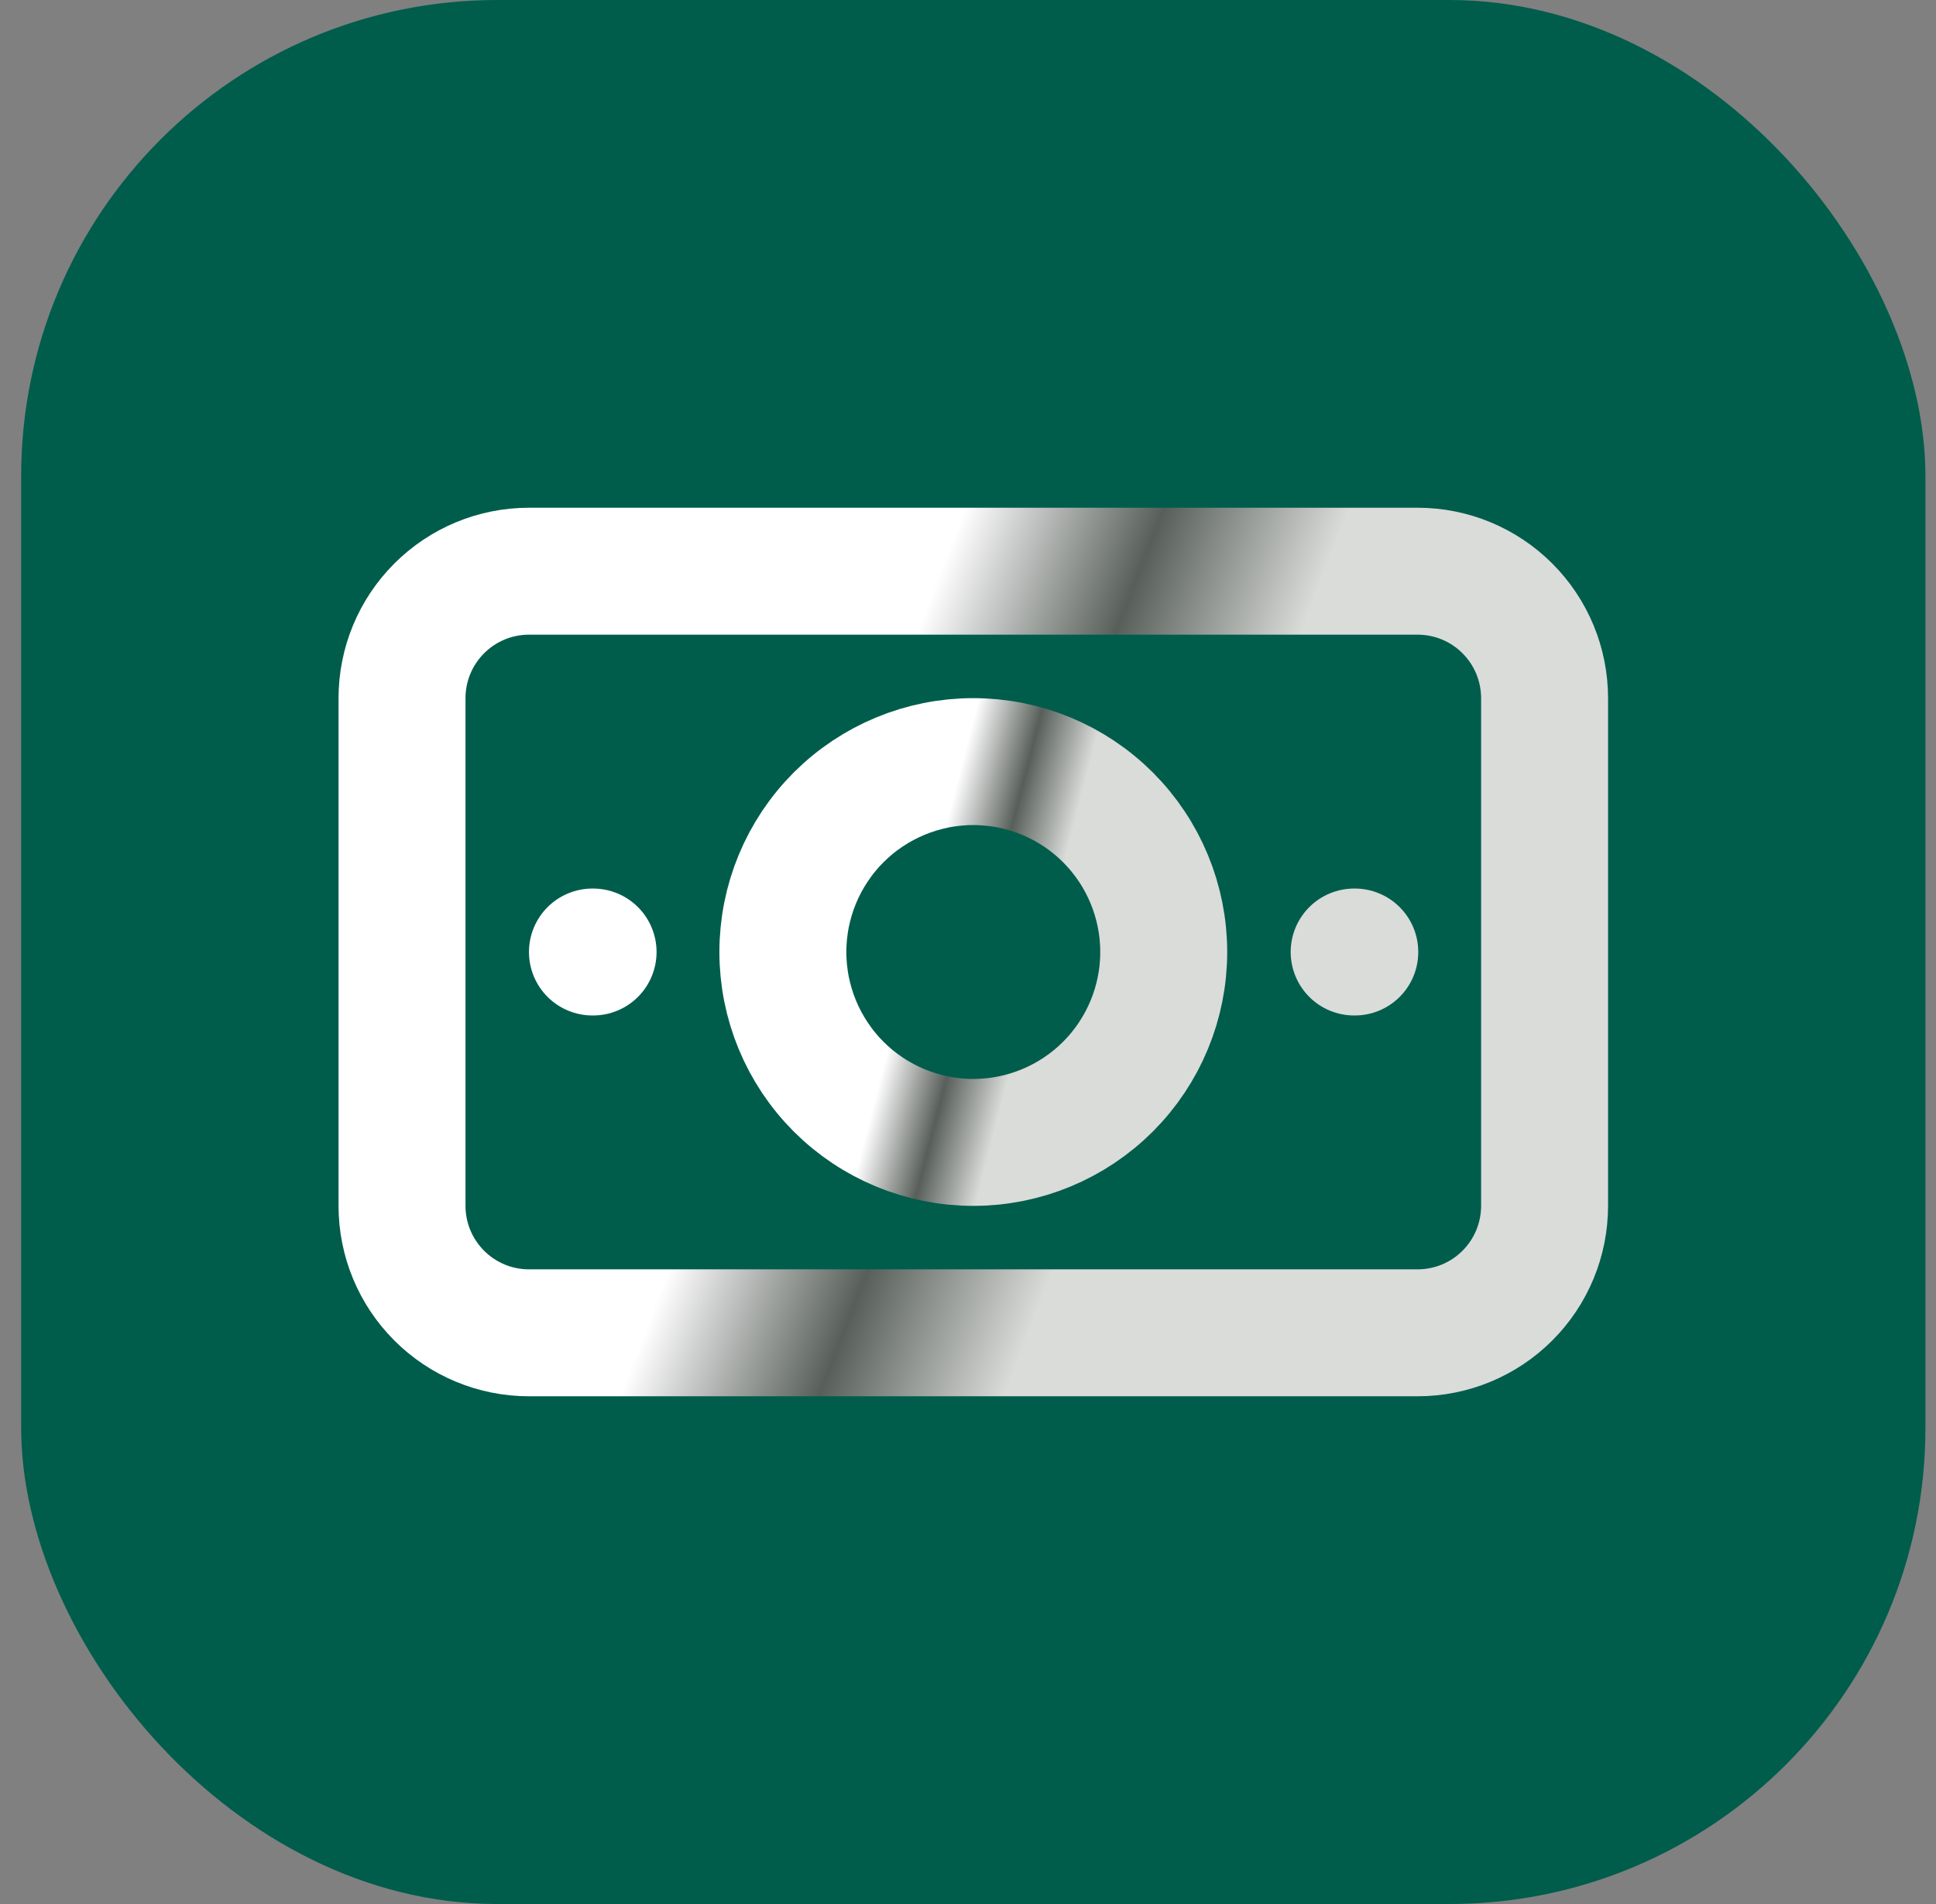
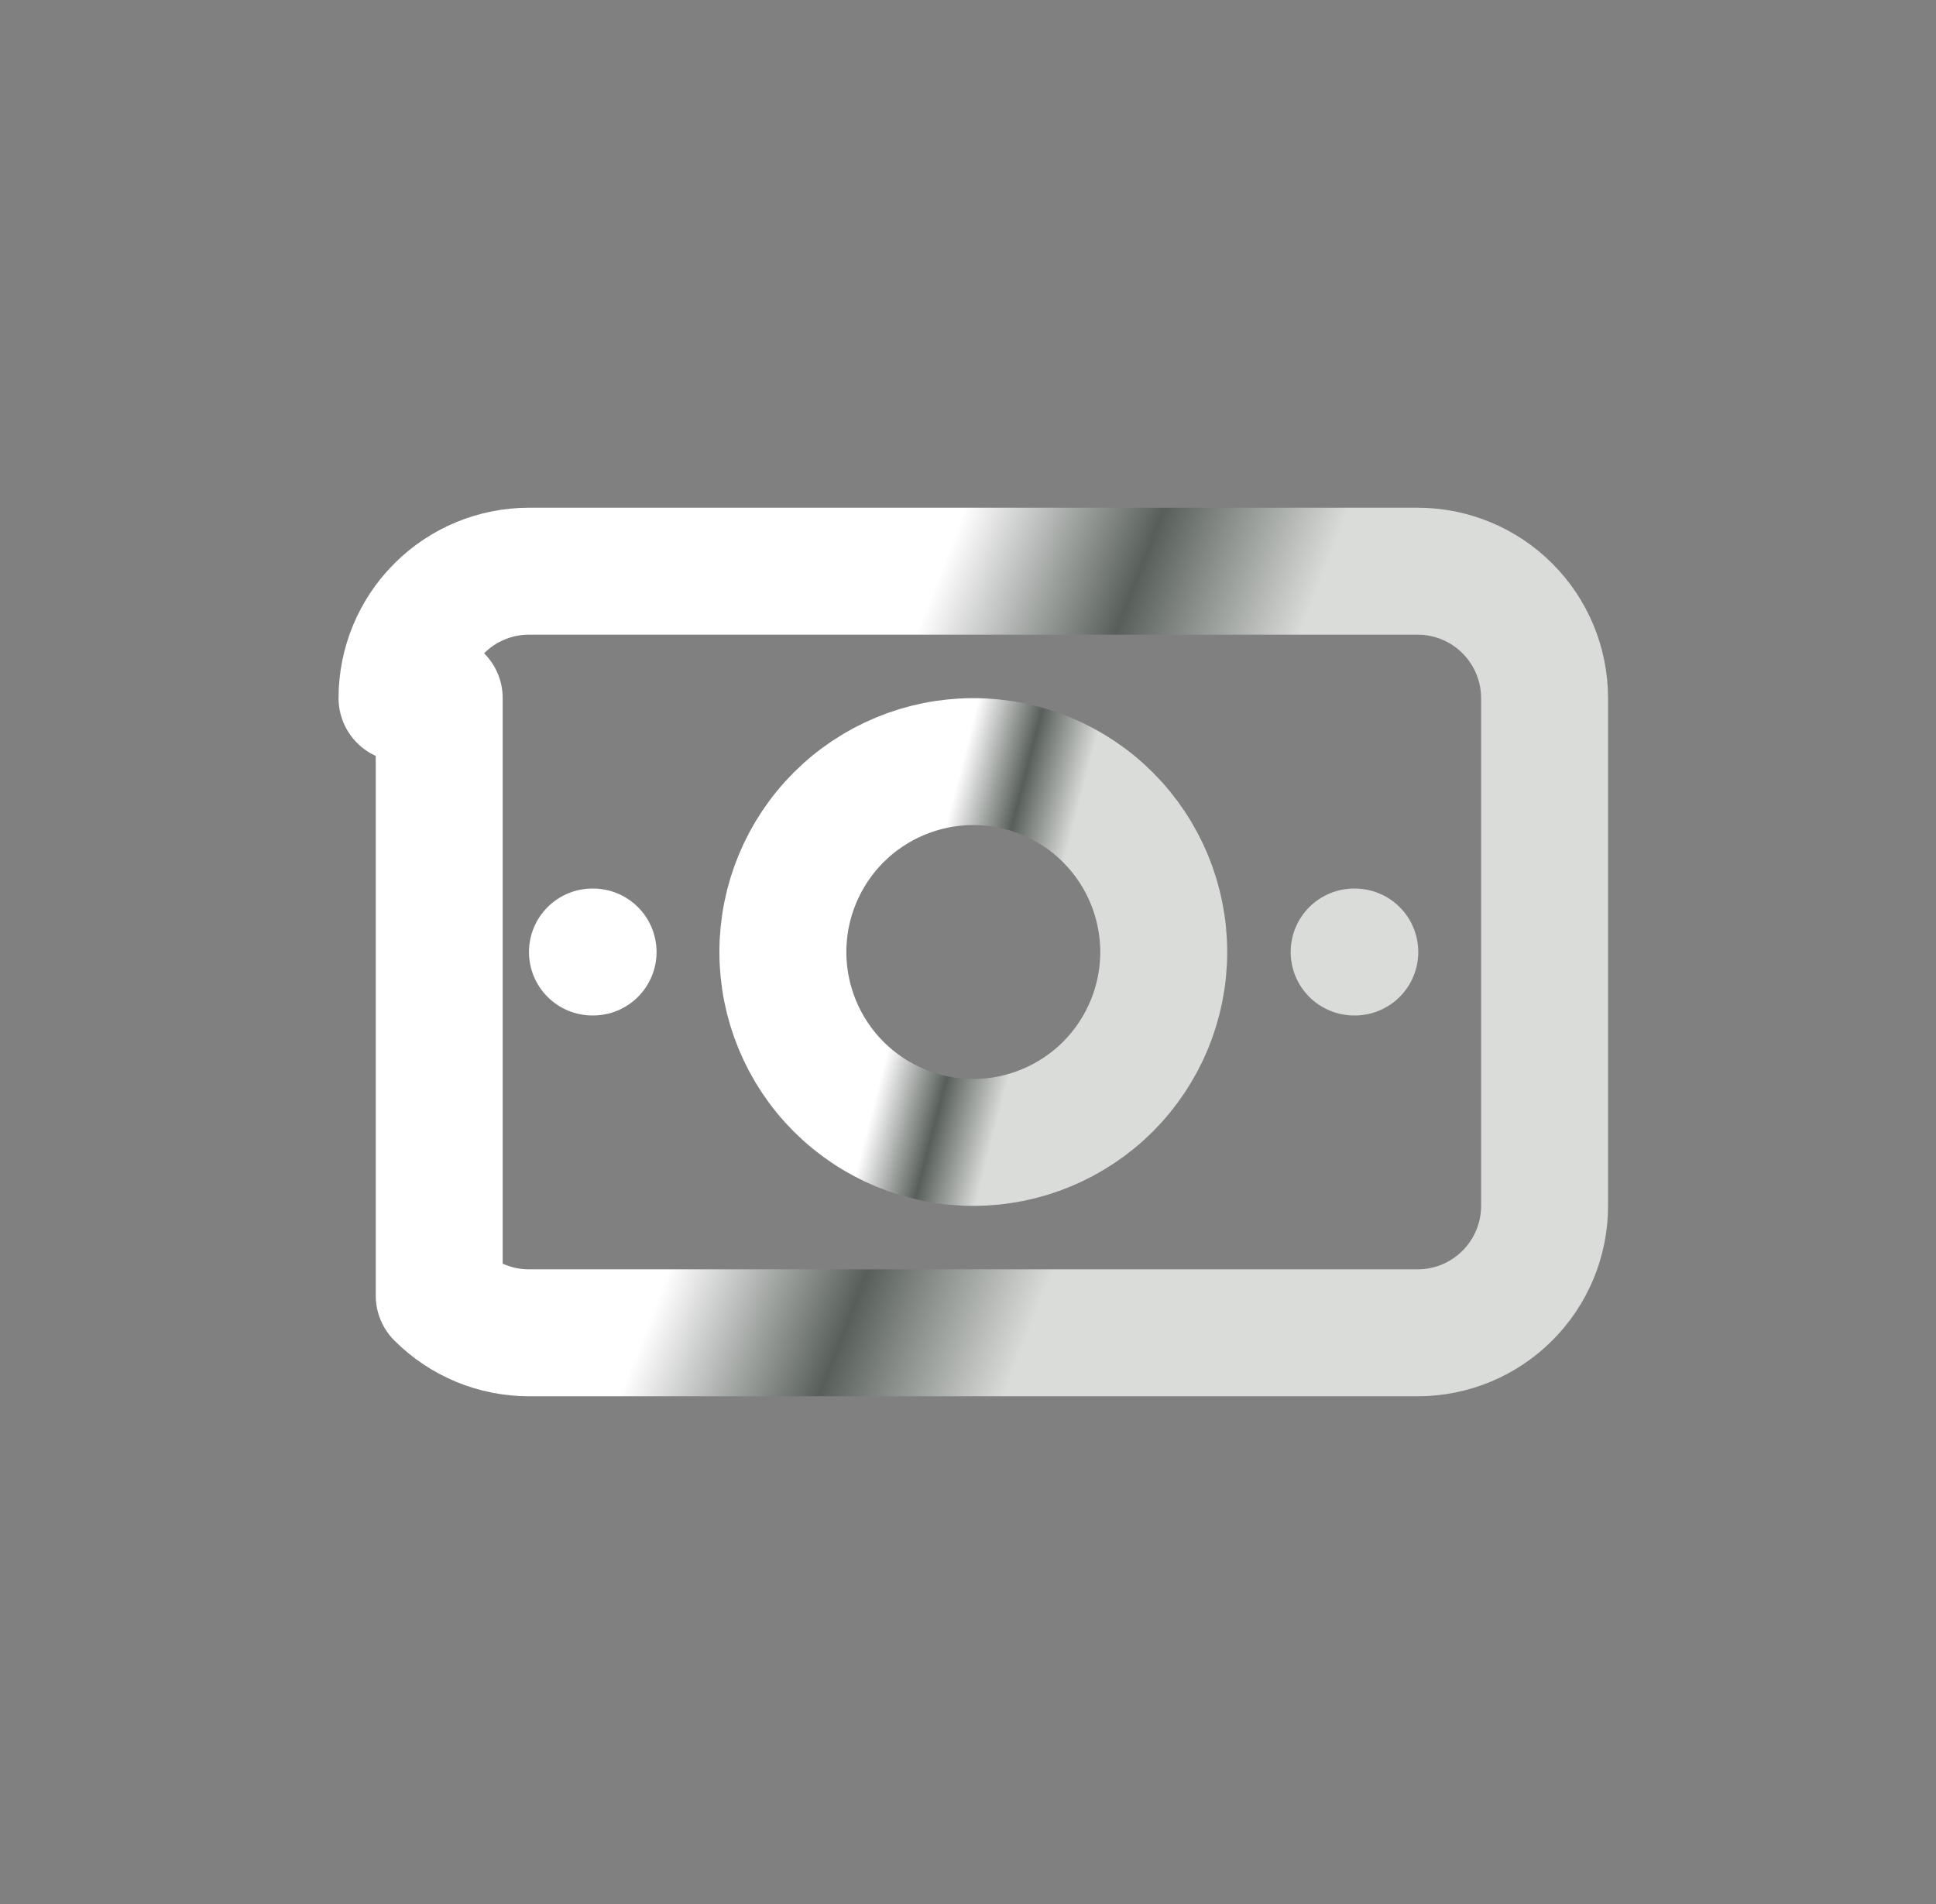
<svg xmlns="http://www.w3.org/2000/svg" fill="none" viewBox="0 0 61 60" height="60" width="61">
  <rect x="0" y="0" width="61" height="60" fill="#808080" stroke="none" />
-   <rect fill="#005D4B" rx="15" height="60" width="60" x="0.667" />
  <path stroke-linejoin="round" stroke-linecap="round" stroke-width="4" stroke="url(#paint0_linear_6792_296)" d="M24.667 30C24.667 31.591 25.299 33.117 26.424 34.243C27.55 35.368 29.076 36 30.667 36C32.258 36 33.784 35.368 34.91 34.243C36.035 33.117 36.667 31.591 36.667 30C36.667 28.409 36.035 26.883 34.91 25.757C33.784 24.632 32.258 24 30.667 24C29.076 24 27.55 24.632 26.424 25.757C25.299 26.883 24.667 28.409 24.667 30Z" />
-   <path stroke-linejoin="round" stroke-linecap="round" stroke-width="4" stroke="url(#paint1_linear_6792_296)" d="M42.667 30H42.687M18.667 30H18.687M12.667 22C12.667 20.939 13.088 19.922 13.839 19.172C14.589 18.421 15.606 18 16.667 18H44.667C45.728 18 46.745 18.421 47.495 19.172C48.246 19.922 48.667 20.939 48.667 22V38C48.667 39.061 48.246 40.078 47.495 40.828C46.745 41.579 45.728 42 44.667 42H16.667C15.606 42 14.589 41.579 13.839 40.828C13.088 40.078 12.667 39.061 12.667 38V22Z" />
+   <path stroke-linejoin="round" stroke-linecap="round" stroke-width="4" stroke="url(#paint1_linear_6792_296)" d="M42.667 30H42.687M18.667 30H18.687M12.667 22C12.667 20.939 13.088 19.922 13.839 19.172C14.589 18.421 15.606 18 16.667 18H44.667C45.728 18 46.745 18.421 47.495 19.172C48.246 19.922 48.667 20.939 48.667 22V38C48.667 39.061 48.246 40.078 47.495 40.828C46.745 41.579 45.728 42 44.667 42H16.667C15.606 42 14.589 41.579 13.839 40.828V22Z" />
  <defs>
    <linearGradient gradientUnits="userSpaceOnUse" y2="34.965" x2="36.773" y1="32.708" x1="28.065" id="paint0_linear_6792_296">
      <stop stop-color="white" />
      <stop stop-color="#585F5A" offset="0.225" />
      <stop stop-color="#DADCDA" offset="0.435" />
    </linearGradient>
    <linearGradient gradientUnits="userSpaceOnUse" y2="44.831" x2="47.08" y1="35.417" x1="22.862" id="paint1_linear_6792_296">
      <stop stop-color="white" />
      <stop stop-color="#585F5A" offset="0.225" />
      <stop stop-color="#DADCDA" offset="0.435" />
    </linearGradient>
  </defs>
</svg>